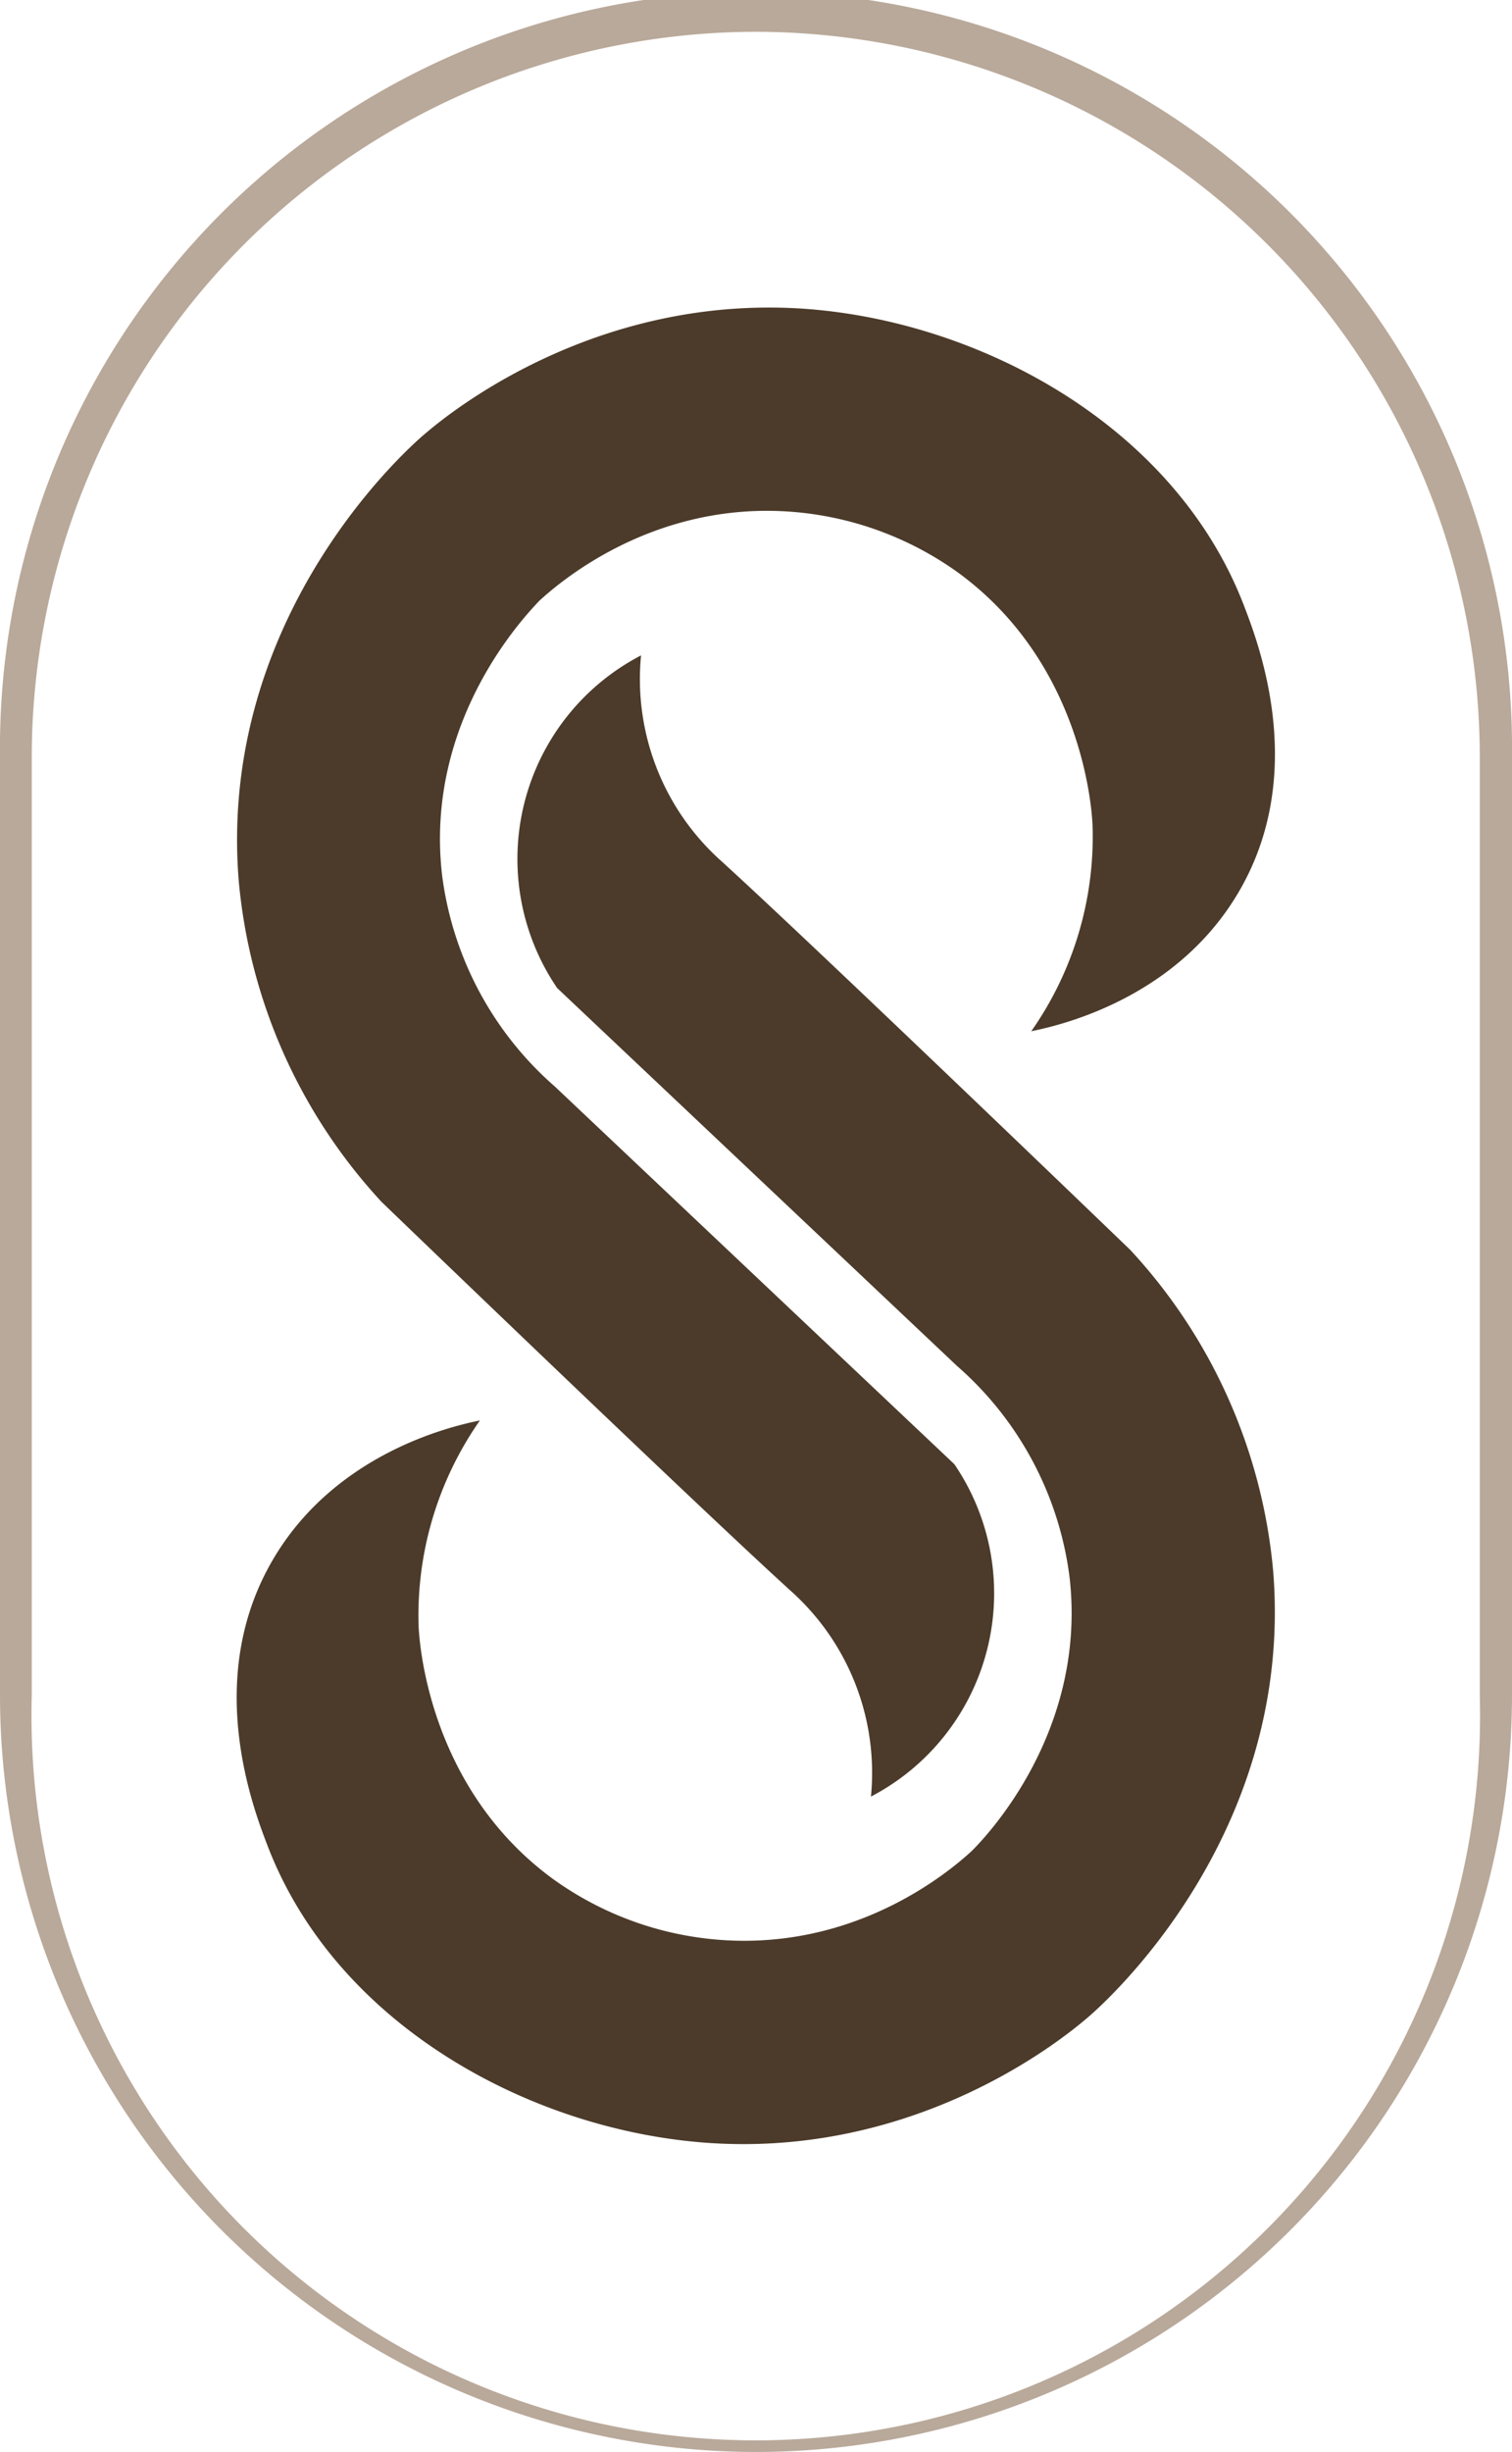
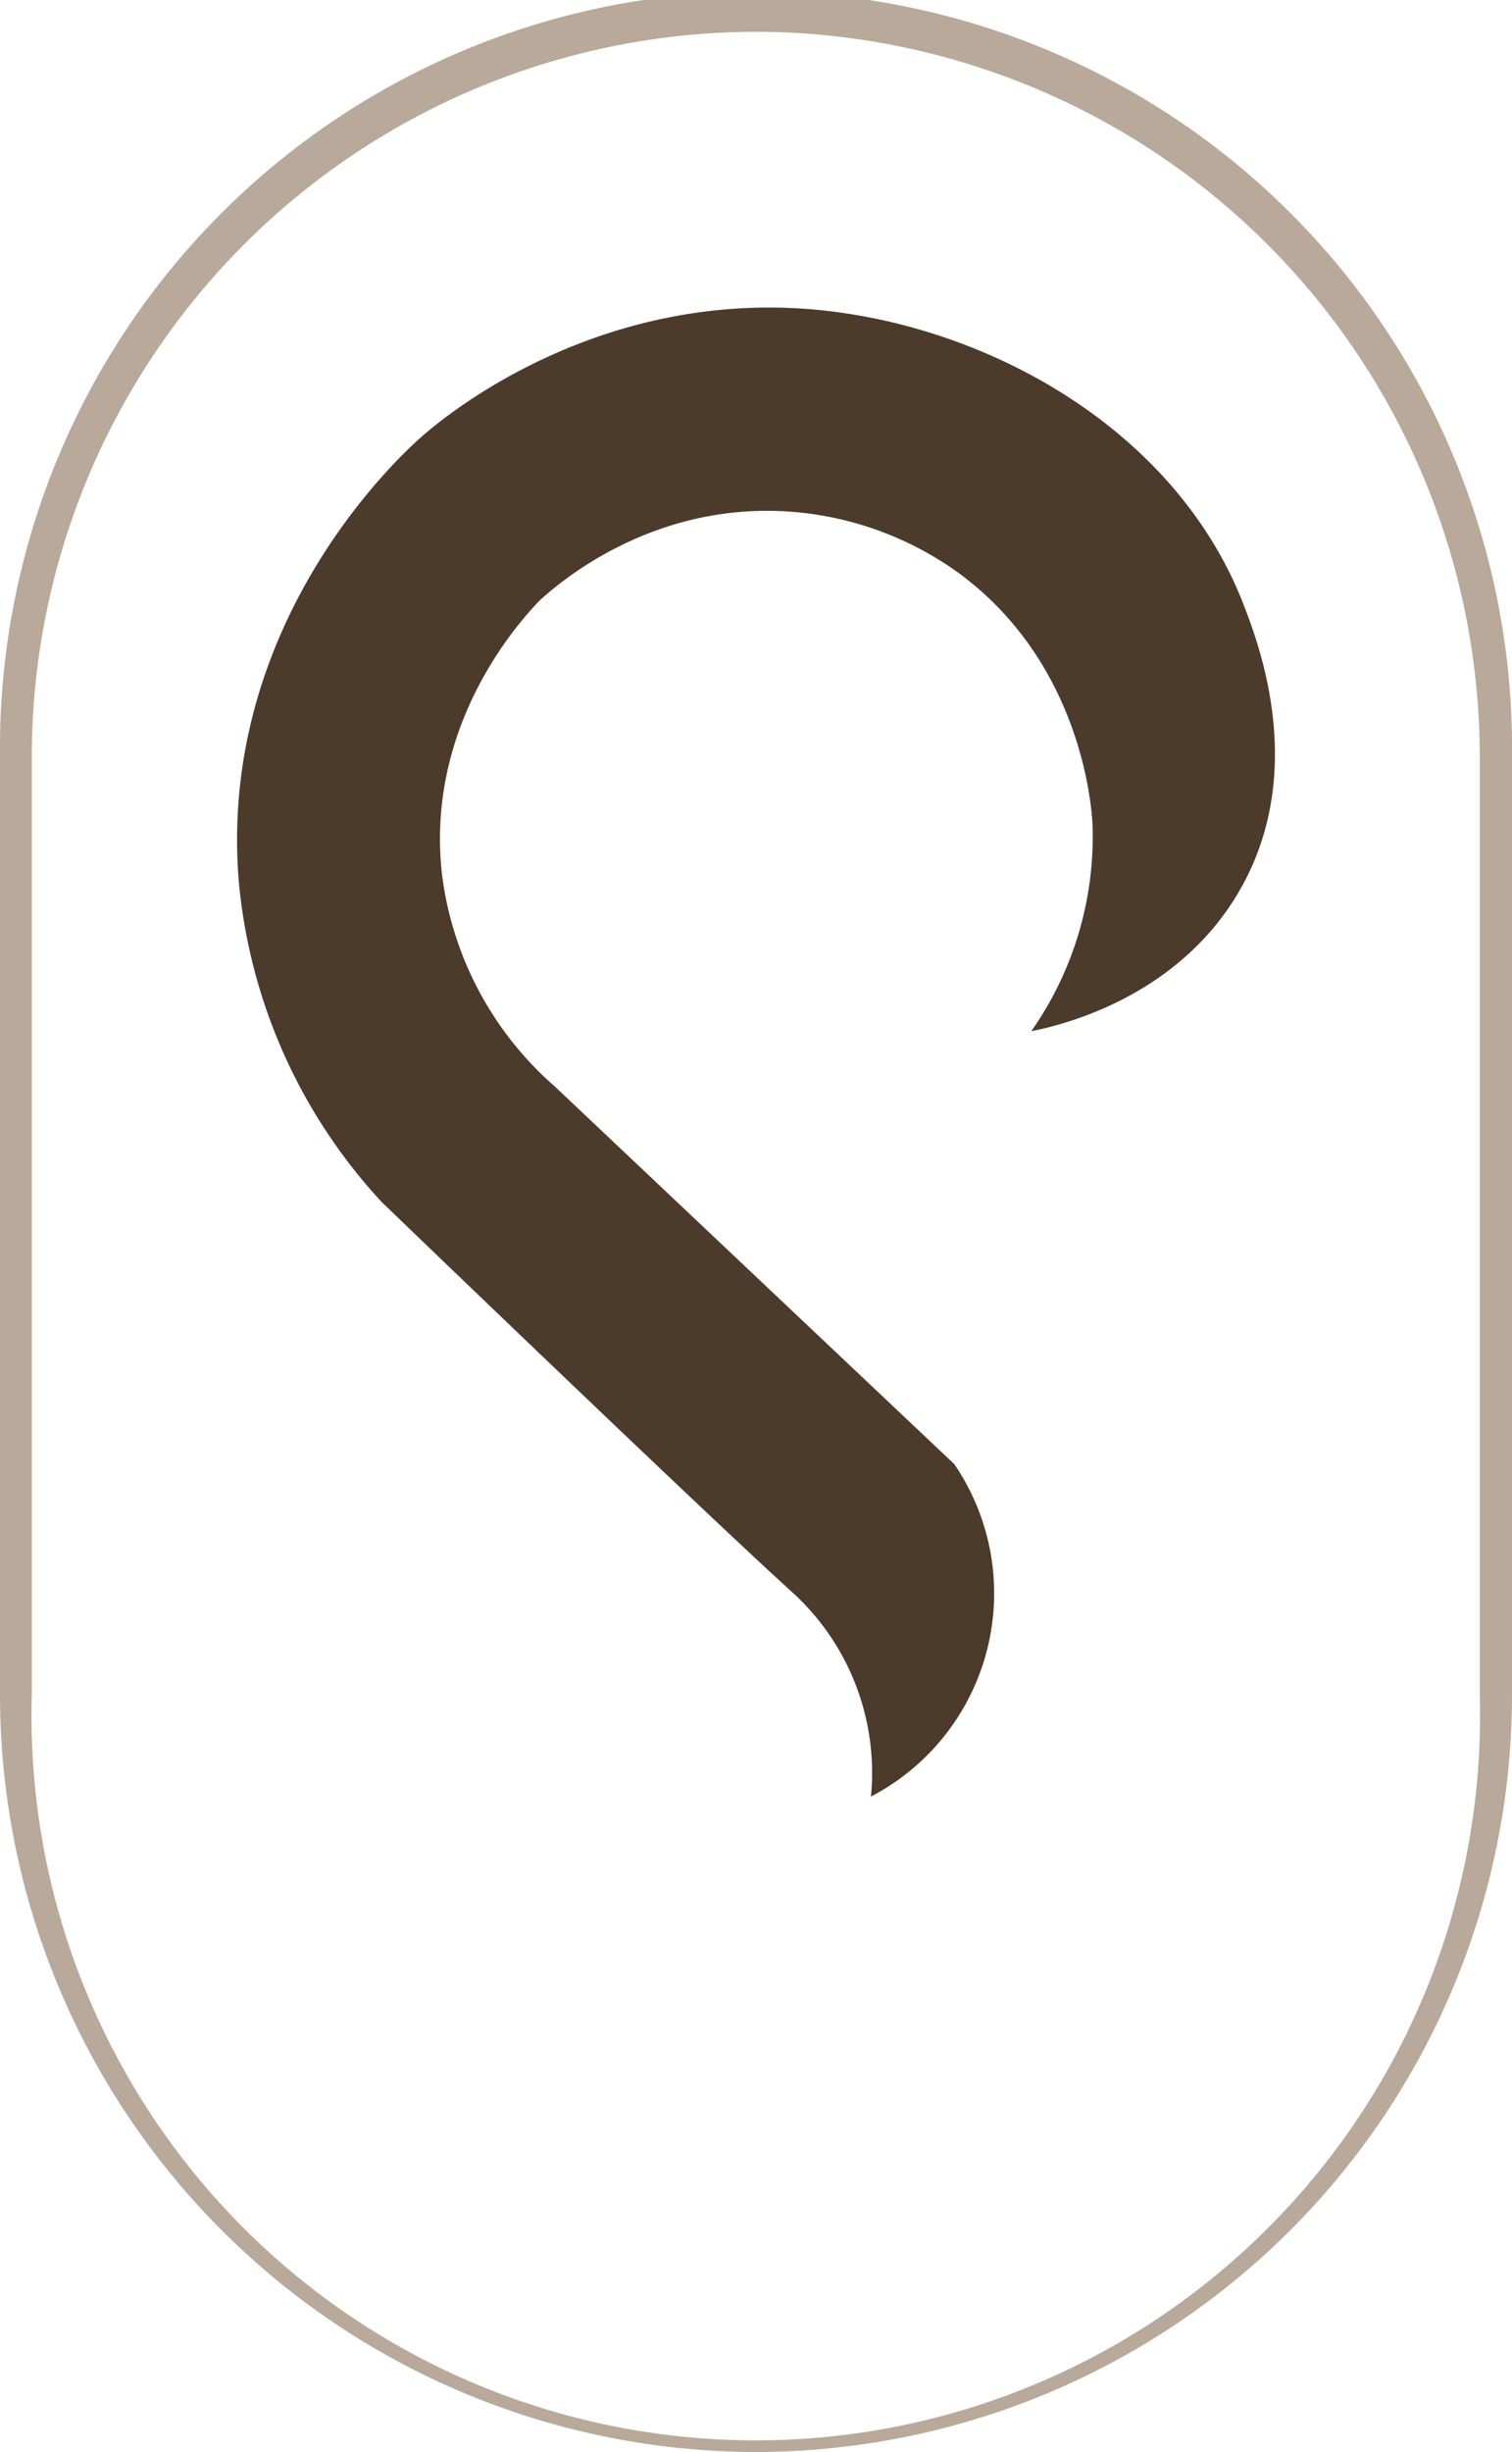
<svg xmlns="http://www.w3.org/2000/svg" viewBox="0 0 161.85 262.26">
  <defs>
    <style>.cls-1{fill:#b9a99a;}.cls-2{fill:#4c3b2a;}</style>
  </defs>
  <g id="Layer_2" data-name="Layer 2">
    <g id="Layer_1-2" data-name="Layer 1">
      <path class="cls-1" d="M80.92,262.26A81,81,0,0,1,0,181.33V80.93a80.93,80.93,0,1,1,161.85,0v100.4A81,81,0,0,1,80.92,262.26Zm0-258.86A77.62,77.62,0,0,0,3.4,80.93v100.4a77.53,77.53,0,1,0,155,0V80.93A77.62,77.62,0,0,0,80.92,3.4Z" />
-       <path class="cls-2" d="M68.62,70.1a26.08,26.08,0,0,0,8.65,22.05c10.64,9.7,43.72,41.54,43.72,41.54a58.16,58.16,0,0,1,15.3,34.41c2.26,28.38-18.35,46.45-20,47.81-2.46,2.09-17.88,14.73-40.2,13.31-19-1.22-40-12.47-47.43-31.75-1.61-4.19-7-18.21.76-31,6.84-11.29,19.31-14,21.95-14.54a36.35,36.35,0,0,0-6.56,22c.07,1.57,1,17.31,14.45,27.09a35.08,35.08,0,0,0,19.49,6.55c13.9.37,23.22-7.71,25.28-9.6,1.44-1.44,12.36-12.72,10.46-29.27a36,36,0,0,0-12.07-22.62l-42.78-40.4A24.53,24.53,0,0,1,68.62,70.1Z" />
      <path class="cls-2" d="M93.23,192.16a26.1,26.1,0,0,0-8.65-22.06c-10.65-9.69-43.72-41.53-43.72-41.53A58.21,58.21,0,0,1,25.55,94.16c-2.26-28.38,18.35-46.45,20-47.81C48,44.26,63.4,31.62,85.72,33c19,1.21,40,12.47,47.43,31.75,1.61,4.19,7,18.2-.76,31-6.84,11.3-19.31,14-22,14.55a36.21,36.21,0,0,0,6.56-22c-.06-1.58-1-17.32-14.44-27.09a35.14,35.14,0,0,0-19.49-6.56c-13.9-.37-23.22,7.72-25.28,9.6C56.33,65.75,45.41,77,47.32,93.59a36.07,36.07,0,0,0,12.07,22.62l42.77,40.4a24.52,24.52,0,0,1-8.93,35.55Z" />
    </g>
  </g>
</svg>